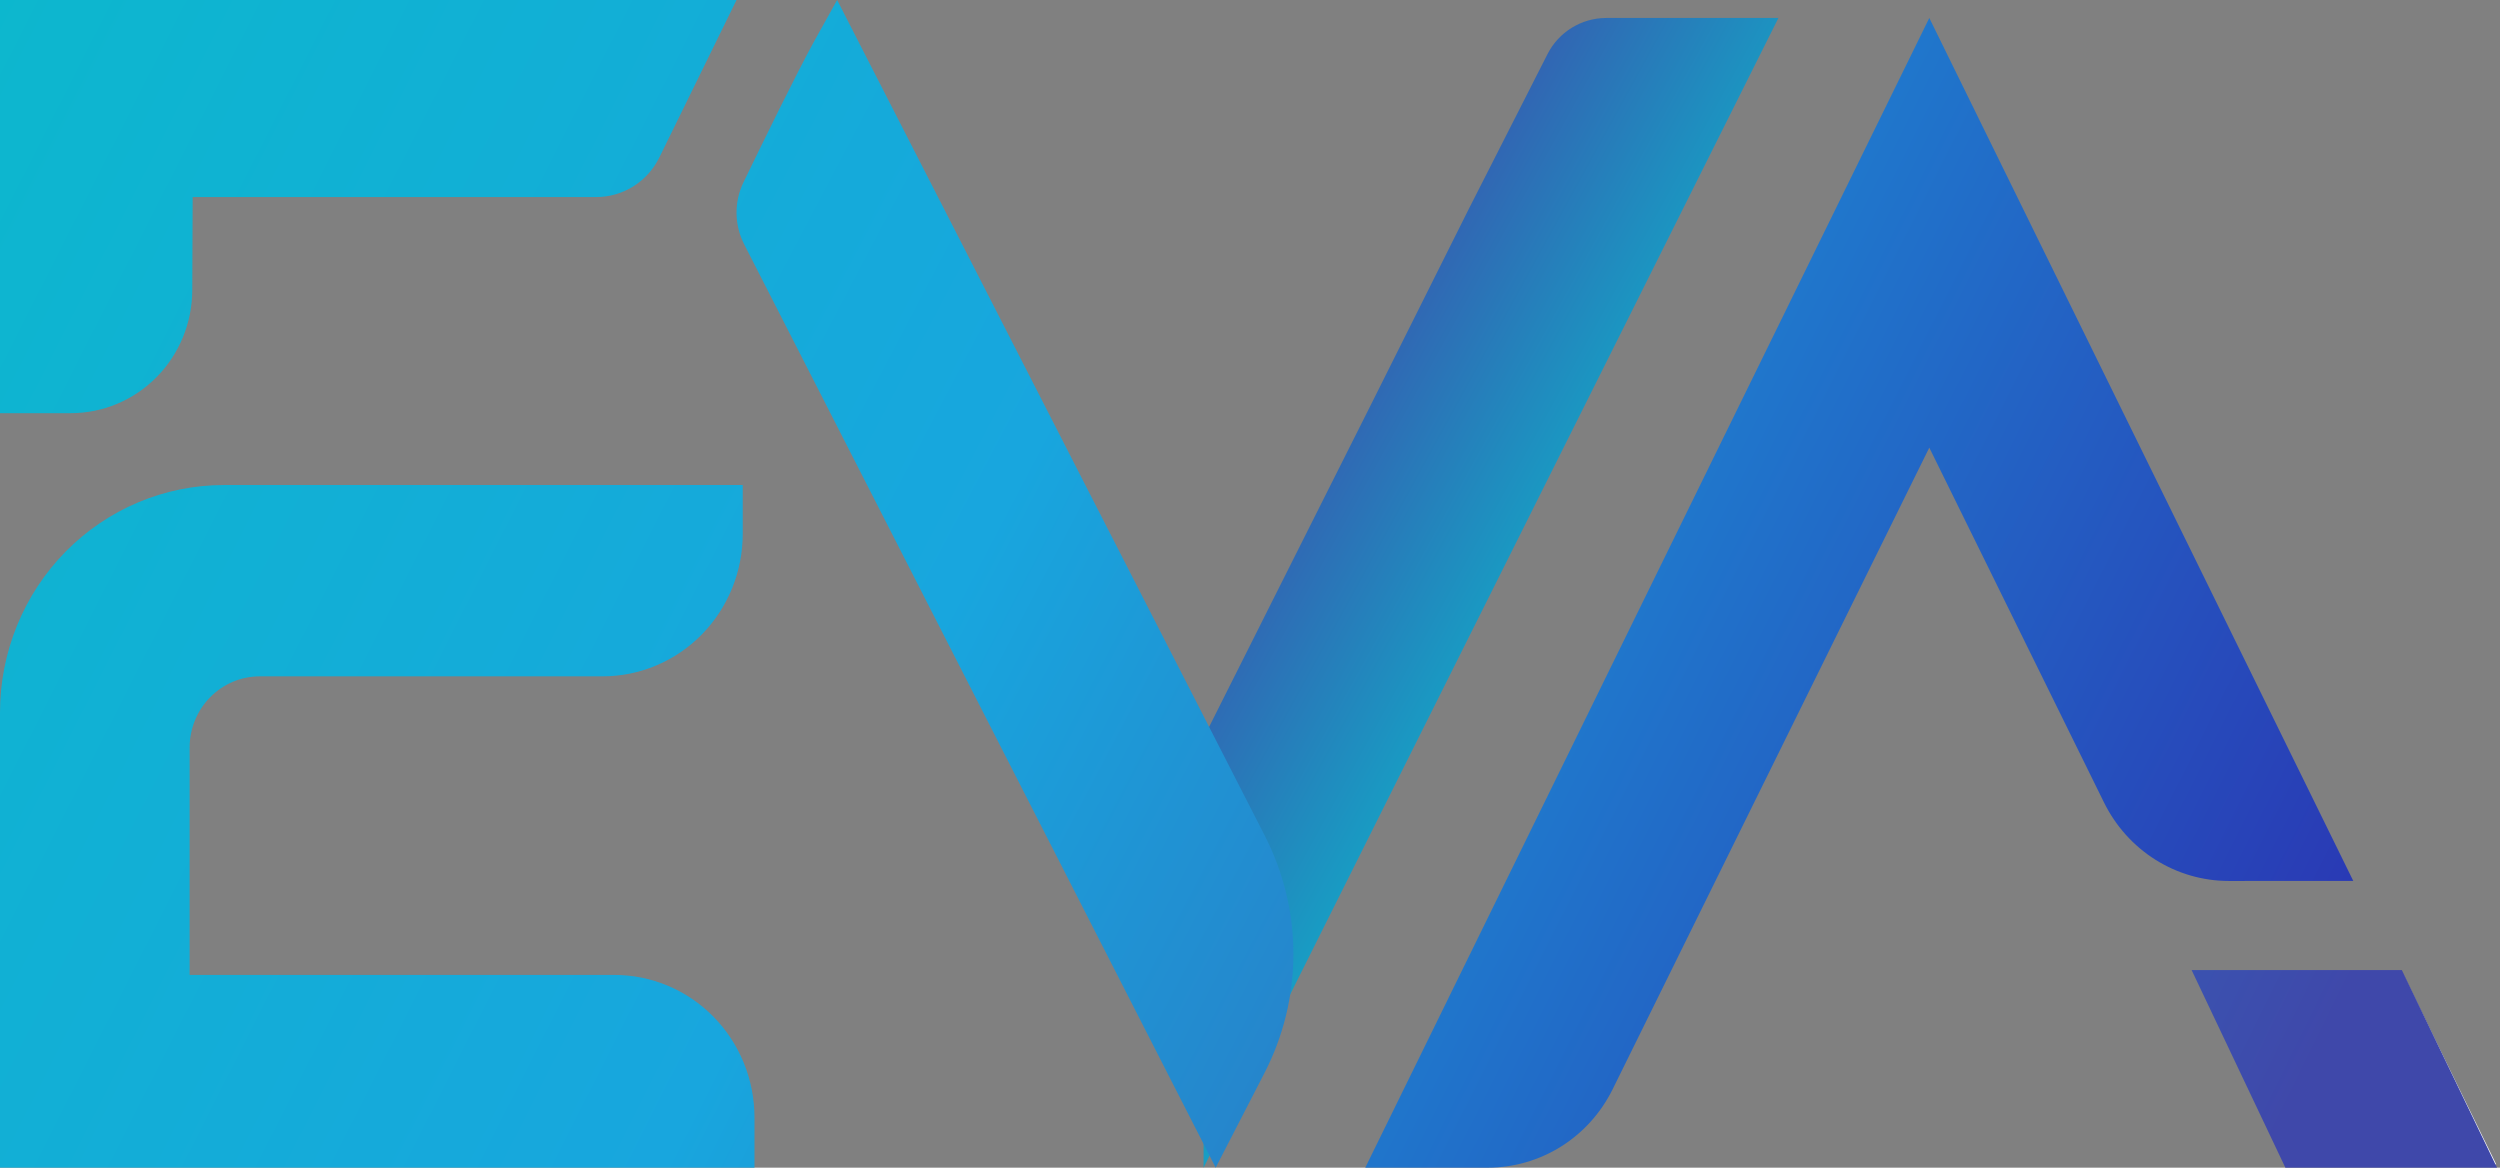
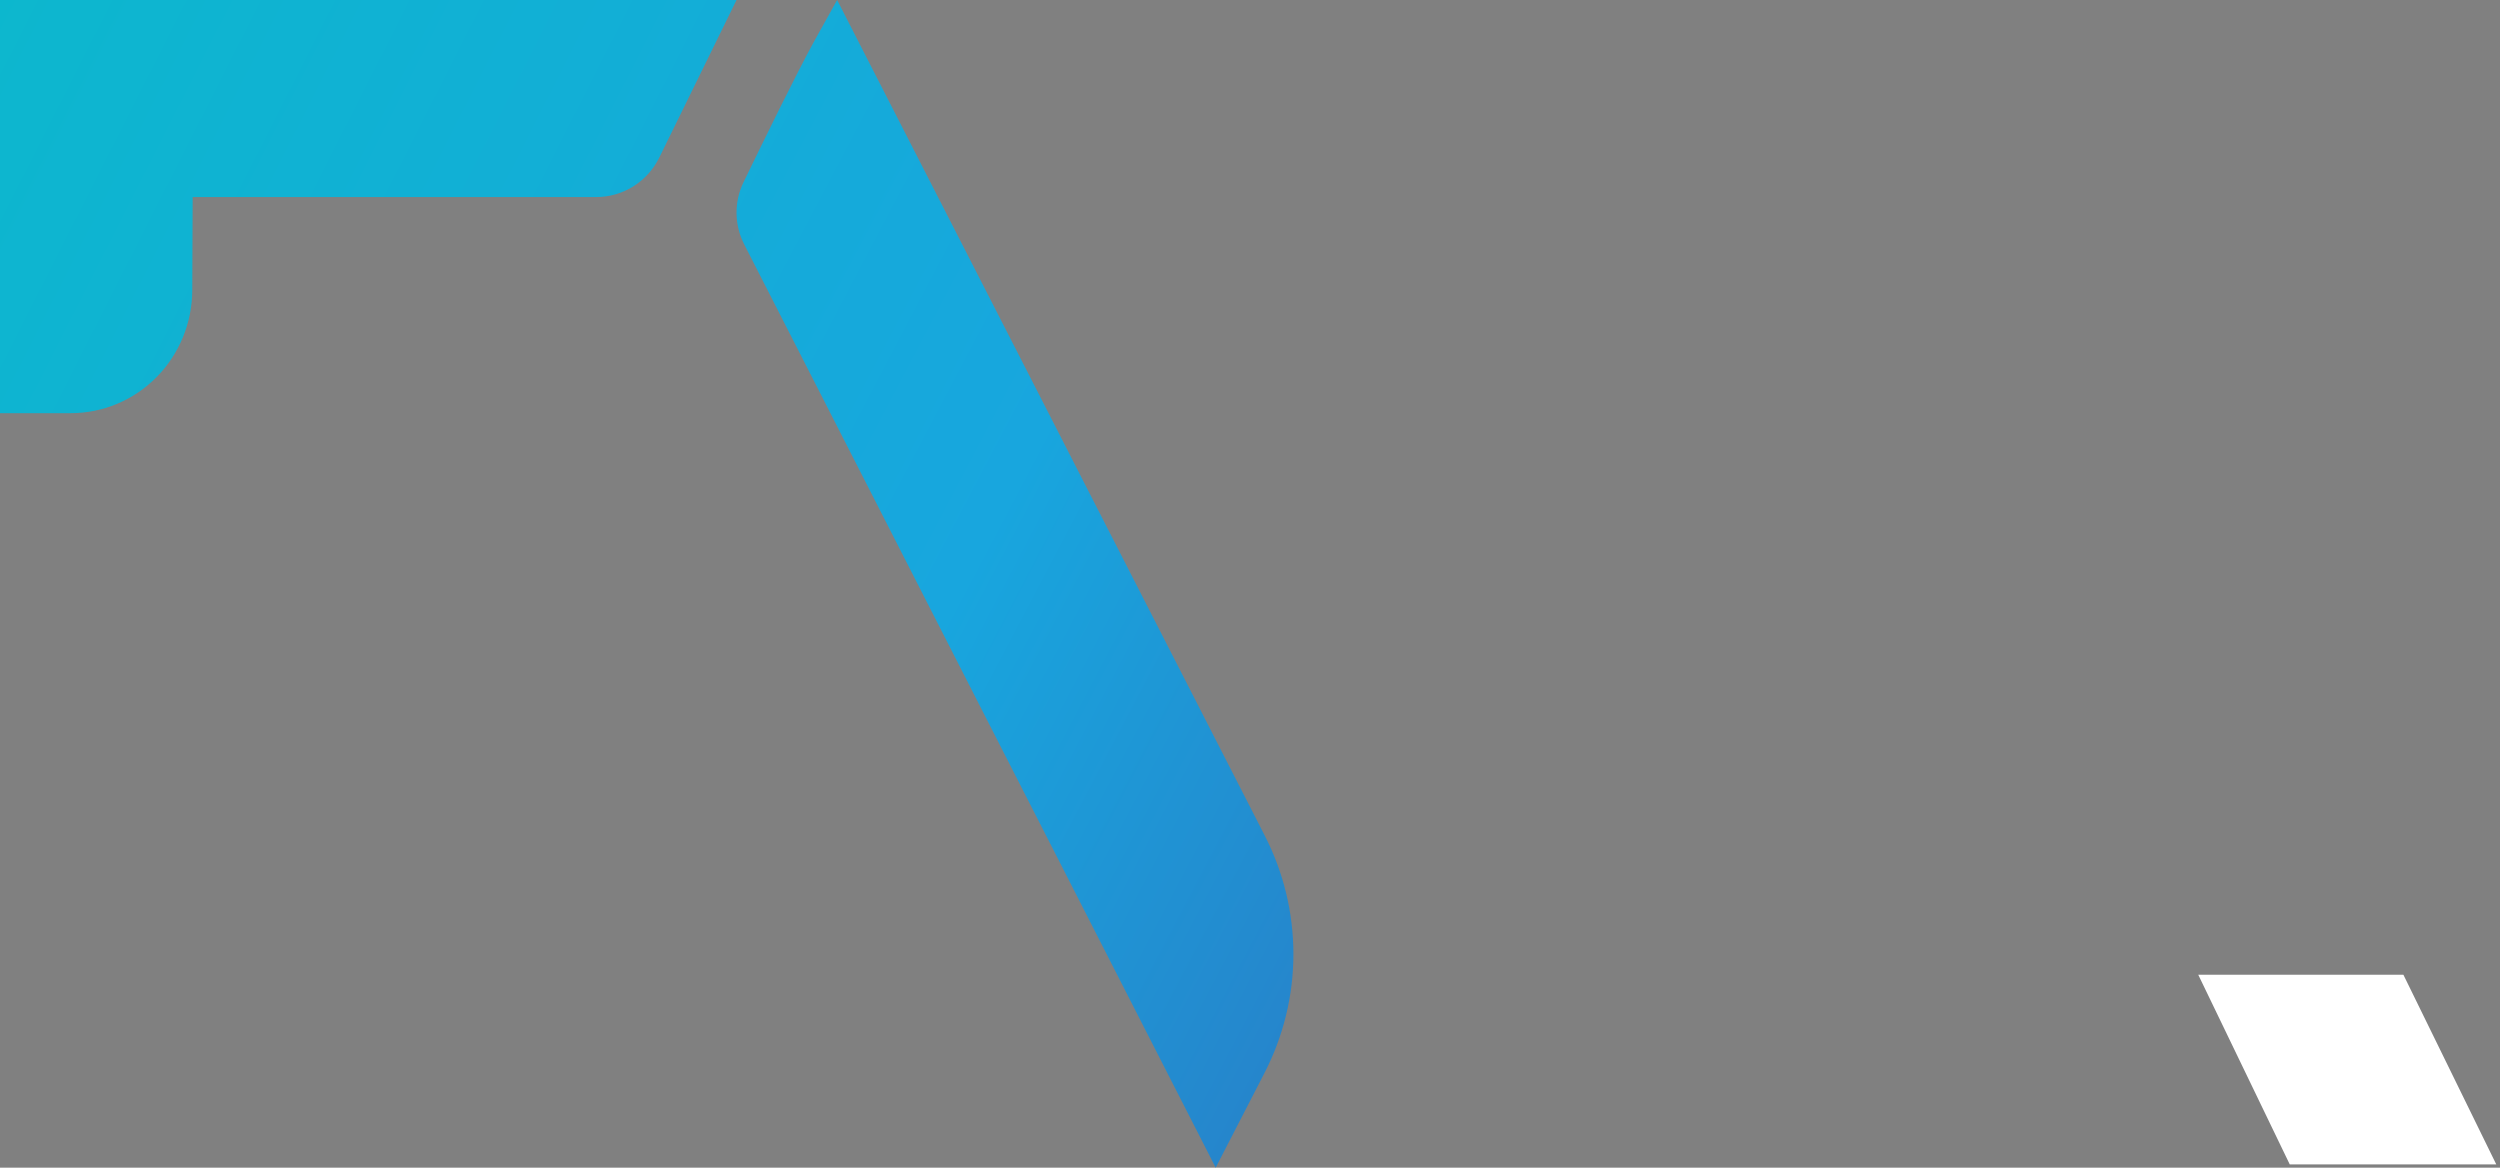
<svg xmlns="http://www.w3.org/2000/svg" width="668" height="312" viewBox="0 0 668 312" fill="none">
  <rect x="0" y="0" width="668" height="312" fill="#808080" stroke="none" />
  <path d="M642.191 260.456H587.376L611.82 311.128H667.004L642.191 260.456Z" fill="white" />
-   <path d="M321.599 311.998L475.199 4.799H429.2C425.946 4.803 422.757 5.707 419.985 7.411C417.213 9.116 414.966 11.554 413.494 14.456L392.248 56.259L366.911 106.942L321.599 197.157V311.998Z" fill="url(#paint0_linear_143_15824)" />
  <path d="M337.952 223.295L223.683 0L217.508 11.099C212.745 19.775 203.835 38.016 198.657 48.715C197.403 51.31 196.768 54.15 196.8 57.02C196.833 59.89 197.532 62.715 198.845 65.282L324.83 311.999L337.906 286.629C342.956 276.806 345.59 265.964 345.598 254.967C345.606 243.971 342.988 233.125 337.952 223.295Z" fill="url(#paint1_linear_143_15824)" />
  <path d="M196.799 0L176.184 42.053C174.624 45.236 172.221 47.914 169.245 49.787C166.268 51.659 162.836 52.651 159.335 52.651H51.478L51.377 77.557C51.343 86.281 47.905 94.635 41.817 100.791C35.729 106.946 27.487 110.401 18.896 110.4H0V0H196.799Z" fill="url(#paint2_linear_143_15824)" />
-   <path d="M641.771 259.2H585.598L610.648 312H667.198L641.771 259.2Z" fill="url(#paint3_linear_143_15824)" />
-   <path d="M628.797 235.383L515.508 4.799L364.798 311.998H397.582C404.493 311.993 411.268 310.031 417.15 306.332C423.032 302.633 427.791 297.342 430.896 291.049L515.508 119.611L562.181 214.402C565.282 220.71 570.044 226.014 575.934 229.722C581.824 233.429 588.61 235.394 595.532 235.396L628.797 235.383Z" fill="url(#paint4_linear_143_15824)" />
-   <path d="M201.599 298.575V311.997H2.32165e-05V190.411C-0.001 182.425 1.546 174.517 4.552 167.139C7.558 159.761 11.964 153.057 17.518 147.41C23.073 141.763 29.668 137.284 36.926 134.227C44.184 131.171 51.963 129.598 59.819 129.598H198.459V142.658C198.456 152.754 194.508 162.435 187.484 169.573C180.459 176.711 170.934 180.721 161.001 180.721H69.402C64.433 180.721 59.669 182.727 56.156 186.298C52.643 189.869 50.669 194.712 50.669 199.762V260.499H164.103C169.025 260.494 173.9 261.476 178.449 263.388C182.997 265.299 187.131 268.103 190.613 271.639C194.095 275.175 196.858 279.374 198.743 283.996C200.628 288.618 201.598 293.572 201.599 298.575Z" fill="url(#paint5_linear_143_15824)" />
  <defs>
    <linearGradient id="paint0_linear_143_15824" x1="536.903" y1="234.379" x2="319.818" y2="115.313" gradientUnits="userSpaceOnUse">
      <stop offset="0.49" stop-color="#0BB9CC" />
      <stop offset="1" stop-color="#3F48AA" />
    </linearGradient>
    <linearGradient id="paint1_linear_143_15824" x1="-46.216" y1="-5.467" x2="600.493" y2="334.682" gradientUnits="userSpaceOnUse">
      <stop stop-color="#0BB9CC" />
      <stop offset="0.47" stop-color="#18A6DE" />
      <stop offset="1" stop-color="#3F48AA" />
    </linearGradient>
    <linearGradient id="paint2_linear_143_15824" x1="-32.69" y1="-13.316" x2="605.73" y2="310.338" gradientUnits="userSpaceOnUse">
      <stop stop-color="#0BB9CC" />
      <stop offset="0.47" stop-color="#18A6DE" />
      <stop offset="1" stop-color="#3F48AA" />
    </linearGradient>
    <linearGradient id="paint3_linear_143_15824" x1="-14.227" y1="-59.276" x2="630.67" y2="258.11" gradientUnits="userSpaceOnUse">
      <stop stop-color="#0BB9CC" />
      <stop offset="0.47" stop-color="#18A6DE" />
      <stop offset="1" stop-color="#3F48AA" />
    </linearGradient>
    <linearGradient id="paint4_linear_143_15824" x1="2.017" y1="-71.479" x2="635.654" y2="248.588" gradientUnits="userSpaceOnUse">
      <stop stop-color="#0BB9CC" />
      <stop offset="0.47" stop-color="#18A6DE" />
      <stop offset="1" stop-color="#2A36B3" />
    </linearGradient>
    <linearGradient id="paint5_linear_143_15824" x1="-99.59" y1="116.755" x2="535.904" y2="438.6" gradientUnits="userSpaceOnUse">
      <stop stop-color="#0BB9CC" />
      <stop offset="0.47" stop-color="#18A6DE" />
      <stop offset="1" stop-color="#3F48AA" />
    </linearGradient>
  </defs>
</svg>